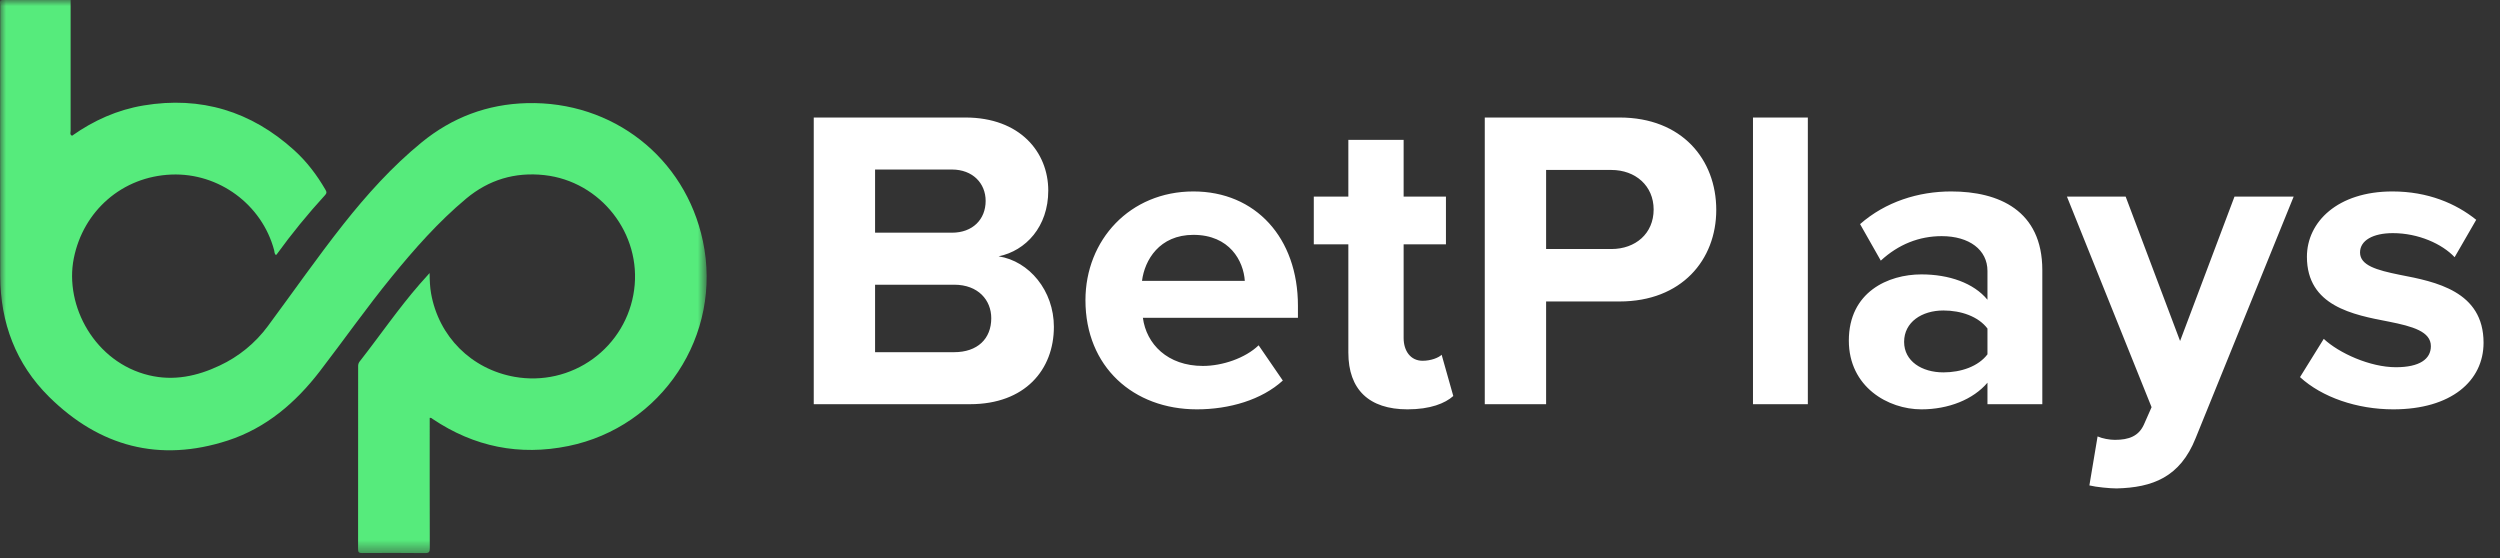
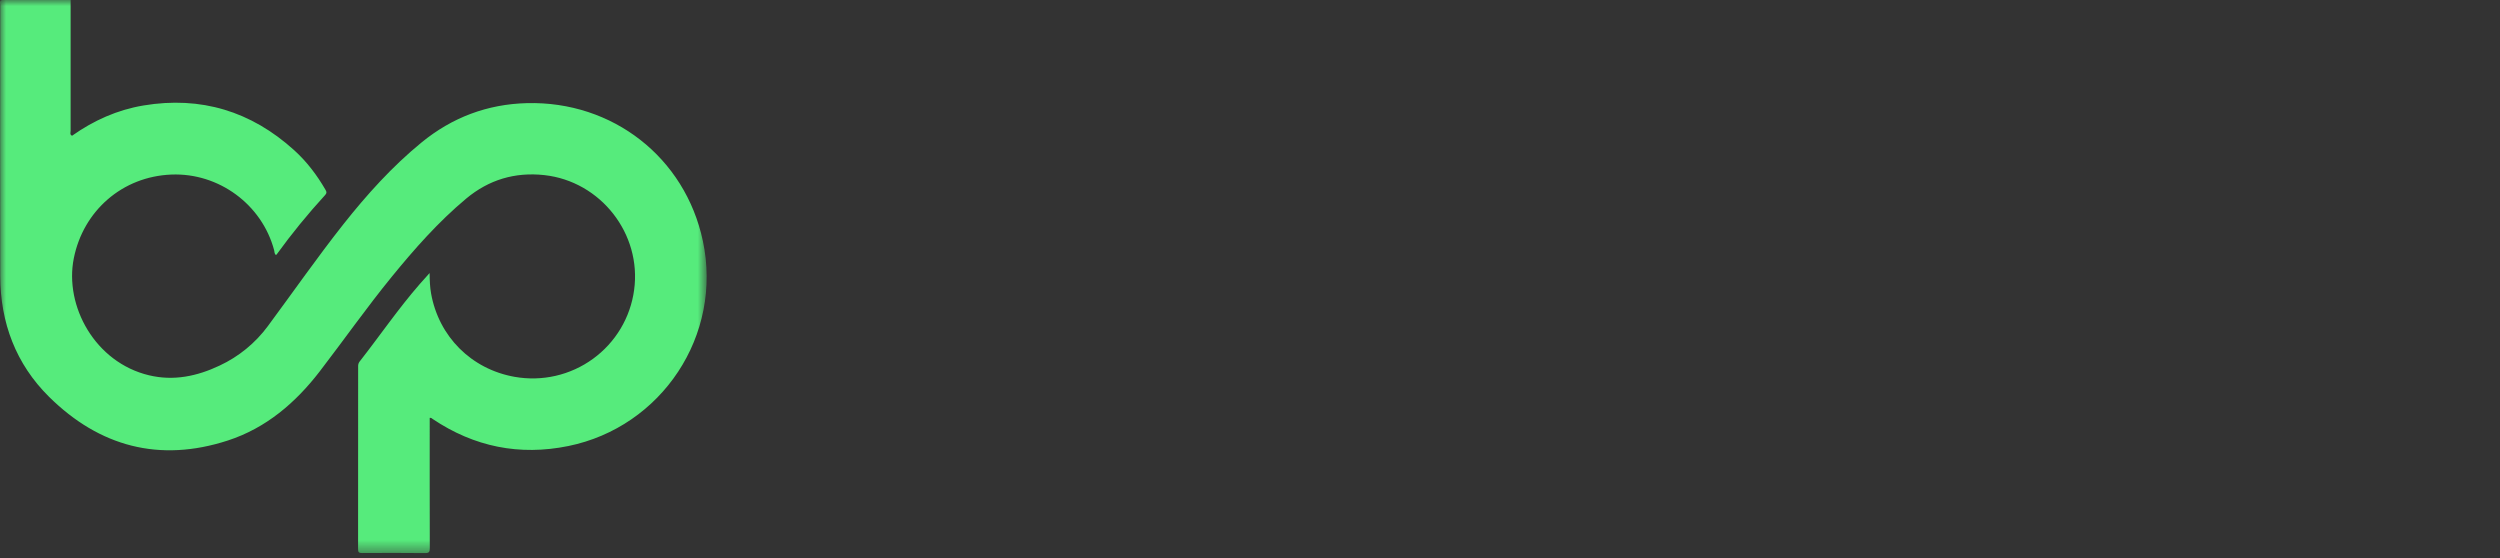
<svg xmlns="http://www.w3.org/2000/svg" width="206" height="46" viewBox="0 0 206 46" fill="none">
  <rect x="0" y="0" width="206" height="46" fill="#333333" stroke="none" />
  <mask id="mask0_1_339" style="mask-type:luminance" maskUnits="userSpaceOnUse" x="0" y="0" width="59" height="46">
    <path d="M58.234 0H0V45.573H58.234V0Z" fill="white" />
  </mask>
  <g mask="url(#mask0_1_339)">
    <path d="M5.939 11.184C7.718 9.925 9.67 9.05 11.824 8.691C16.557 7.902 20.696 9.17 24.238 12.375C25.283 13.321 26.124 14.433 26.828 15.653C26.916 15.808 26.936 15.912 26.8 16.061C25.374 17.617 24.039 19.253 22.801 20.96C22.783 20.979 22.764 20.997 22.742 21.012C22.603 20.919 22.626 20.758 22.592 20.629C21.596 16.856 18.034 14.228 14.119 14.384C10.069 14.544 6.858 17.382 6.08 21.289C5.297 25.216 7.832 29.862 12.28 30.924C14.312 31.41 16.241 31.001 18.085 30.129C19.669 29.392 21.041 28.269 22.076 26.866C24.149 24.068 26.139 21.207 28.298 18.475C30.233 16.031 32.312 13.722 34.734 11.74C37.256 9.676 40.157 8.581 43.423 8.498C50.477 8.321 56.449 12.966 57.915 19.848C59.572 27.624 54.524 35.186 46.823 36.755C42.802 37.573 39.073 36.819 35.662 34.532C35.596 34.488 35.541 34.411 35.408 34.433V34.81C35.408 38.264 35.404 41.719 35.415 45.173C35.415 45.484 35.352 45.578 35.022 45.575C33.294 45.555 31.565 45.56 29.837 45.57C29.592 45.57 29.506 45.521 29.506 45.257C29.515 40.238 29.516 35.219 29.511 30.2C29.501 30.056 29.542 29.914 29.628 29.798C31.293 27.673 32.817 25.44 34.593 23.401C34.837 23.121 35.088 22.847 35.4 22.497C35.407 23.117 35.426 23.649 35.52 24.175C36.151 27.731 38.836 30.418 42.402 31.051C43.523 31.251 44.674 31.223 45.784 30.968C46.894 30.713 47.94 30.237 48.86 29.569C49.781 28.9 50.556 28.053 51.138 27.079C51.721 26.104 52.099 25.022 52.251 23.898C52.889 19.274 49.499 14.939 44.854 14.429C42.431 14.164 40.286 14.808 38.418 16.361C36.12 18.28 34.152 20.513 32.267 22.823C30.209 25.346 28.338 28.01 26.355 30.59C24.361 33.183 21.929 35.271 18.776 36.297C13.146 38.131 8.194 36.803 4.04 32.695C1.306 29.989 0.028 26.589 0.02 22.749C0.007 15.299 0.007 7.849 0.02 0.398C0.02 0.268 -0.052 0.115 0.086 0.004C0.112 0.042 0.134 0.038 0.159 0H5.819C5.819 3.592 5.819 7.184 5.819 10.776C5.819 10.915 5.732 11.098 5.939 11.184Z" fill="#56EB7C" />
  </g>
-   <path d="M79.936 33.305C84.456 33.305 86.84 30.472 86.84 26.93C86.84 23.955 84.811 21.512 82.284 21.122C84.526 20.662 86.377 18.679 86.377 15.704C86.377 12.552 84.064 9.683 79.544 9.683H67.053V33.305H79.936ZM72.106 13.969H78.441C80.149 13.969 81.217 15.102 81.217 16.554C81.217 18.077 80.149 19.174 78.441 19.174H72.106V13.969ZM72.106 23.46H78.619C80.612 23.46 81.68 24.735 81.68 26.222C81.68 27.922 80.54 29.02 78.619 29.02H72.106V23.46ZM89.441 24.735C89.441 30.224 93.391 33.73 98.622 33.73C101.291 33.73 103.96 32.951 105.704 31.357L103.711 28.453C102.608 29.515 100.722 30.153 99.12 30.153C96.202 30.153 94.459 28.347 94.174 26.187H106.95V25.195C106.95 19.599 103.462 15.775 98.337 15.775C93.106 15.775 89.441 19.776 89.441 24.735ZM98.337 19.352C101.327 19.352 102.465 21.512 102.572 23.141H94.102C94.316 21.441 95.526 19.352 98.337 19.352ZM115.979 33.73C117.866 33.73 119.076 33.234 119.751 32.632L118.791 29.232C118.541 29.48 117.901 29.728 117.225 29.728C116.228 29.728 115.659 28.913 115.659 27.851V20.131H119.146V16.2H115.659V11.525H111.104V16.2H108.257V20.131H111.104V29.055C111.104 32.101 112.812 33.73 115.979 33.73ZM127.399 33.305V24.841H133.449C138.573 24.841 141.42 21.406 141.42 17.297C141.42 13.154 138.609 9.683 133.449 9.683H122.345V33.305H127.399ZM136.26 17.262C136.26 19.245 134.766 20.52 132.773 20.52H127.399V14.004H132.773C134.766 14.004 136.26 15.314 136.26 17.262ZM148.966 33.305V9.683H144.446V33.305H148.966ZM168.287 33.305V22.256C168.287 17.333 164.693 15.775 160.778 15.775C158.074 15.775 155.369 16.625 153.27 18.466L154.977 21.476C156.436 20.131 158.145 19.458 159.995 19.458C162.273 19.458 163.767 20.591 163.767 22.326V24.699C162.629 23.318 160.6 22.61 158.323 22.61C155.582 22.61 152.344 24.062 152.344 28.064C152.344 31.888 155.582 33.73 158.323 33.73C160.565 33.73 162.593 32.915 163.767 31.534V33.305H168.287ZM163.767 29.197C163.02 30.188 161.597 30.684 160.138 30.684C158.358 30.684 156.899 29.763 156.899 28.17C156.899 26.541 158.358 25.584 160.138 25.584C161.597 25.584 163.02 26.08 163.767 27.072V29.197ZM172.165 39.998C172.734 40.14 173.874 40.246 174.407 40.246C177.361 40.175 179.639 39.325 180.92 36.103L188.998 16.2H184.122L179.639 28.099L175.154 16.2H170.315L177.29 33.553L176.649 35.005C176.222 35.926 175.439 36.244 174.265 36.244C173.838 36.244 173.233 36.138 172.841 35.961L172.165 39.998ZM189.521 31.074C191.336 32.738 194.218 33.73 197.208 33.73C201.976 33.73 204.645 31.392 204.645 28.241C204.645 23.991 200.695 23.212 197.741 22.645C195.82 22.256 194.467 21.866 194.467 20.803C194.467 19.812 195.535 19.21 197.172 19.21C199.272 19.21 201.229 20.095 202.261 21.193L204.04 18.112C202.368 16.766 200.055 15.775 197.136 15.775C192.617 15.775 190.09 18.289 190.09 21.158C190.09 25.23 193.898 25.939 196.852 26.505C198.809 26.895 200.304 27.32 200.304 28.524C200.304 29.586 199.379 30.259 197.421 30.259C195.286 30.259 192.724 29.091 191.478 27.922L189.521 31.074Z" fill="white" />
</svg>